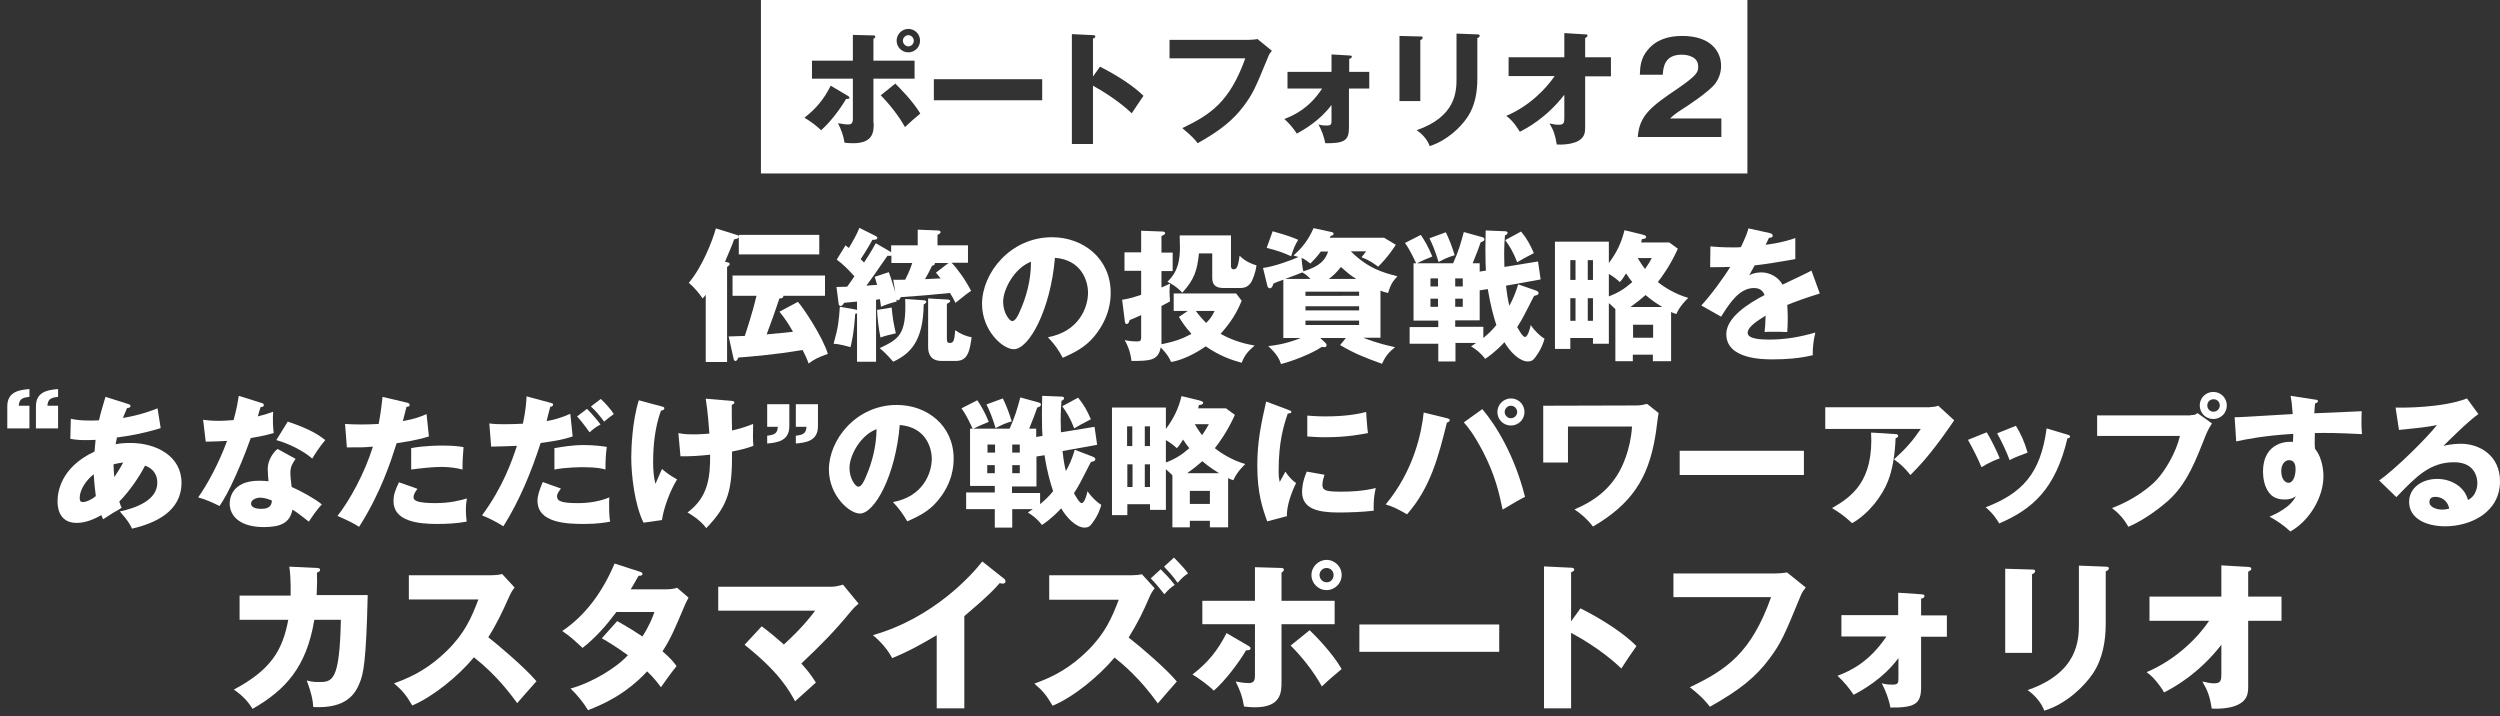
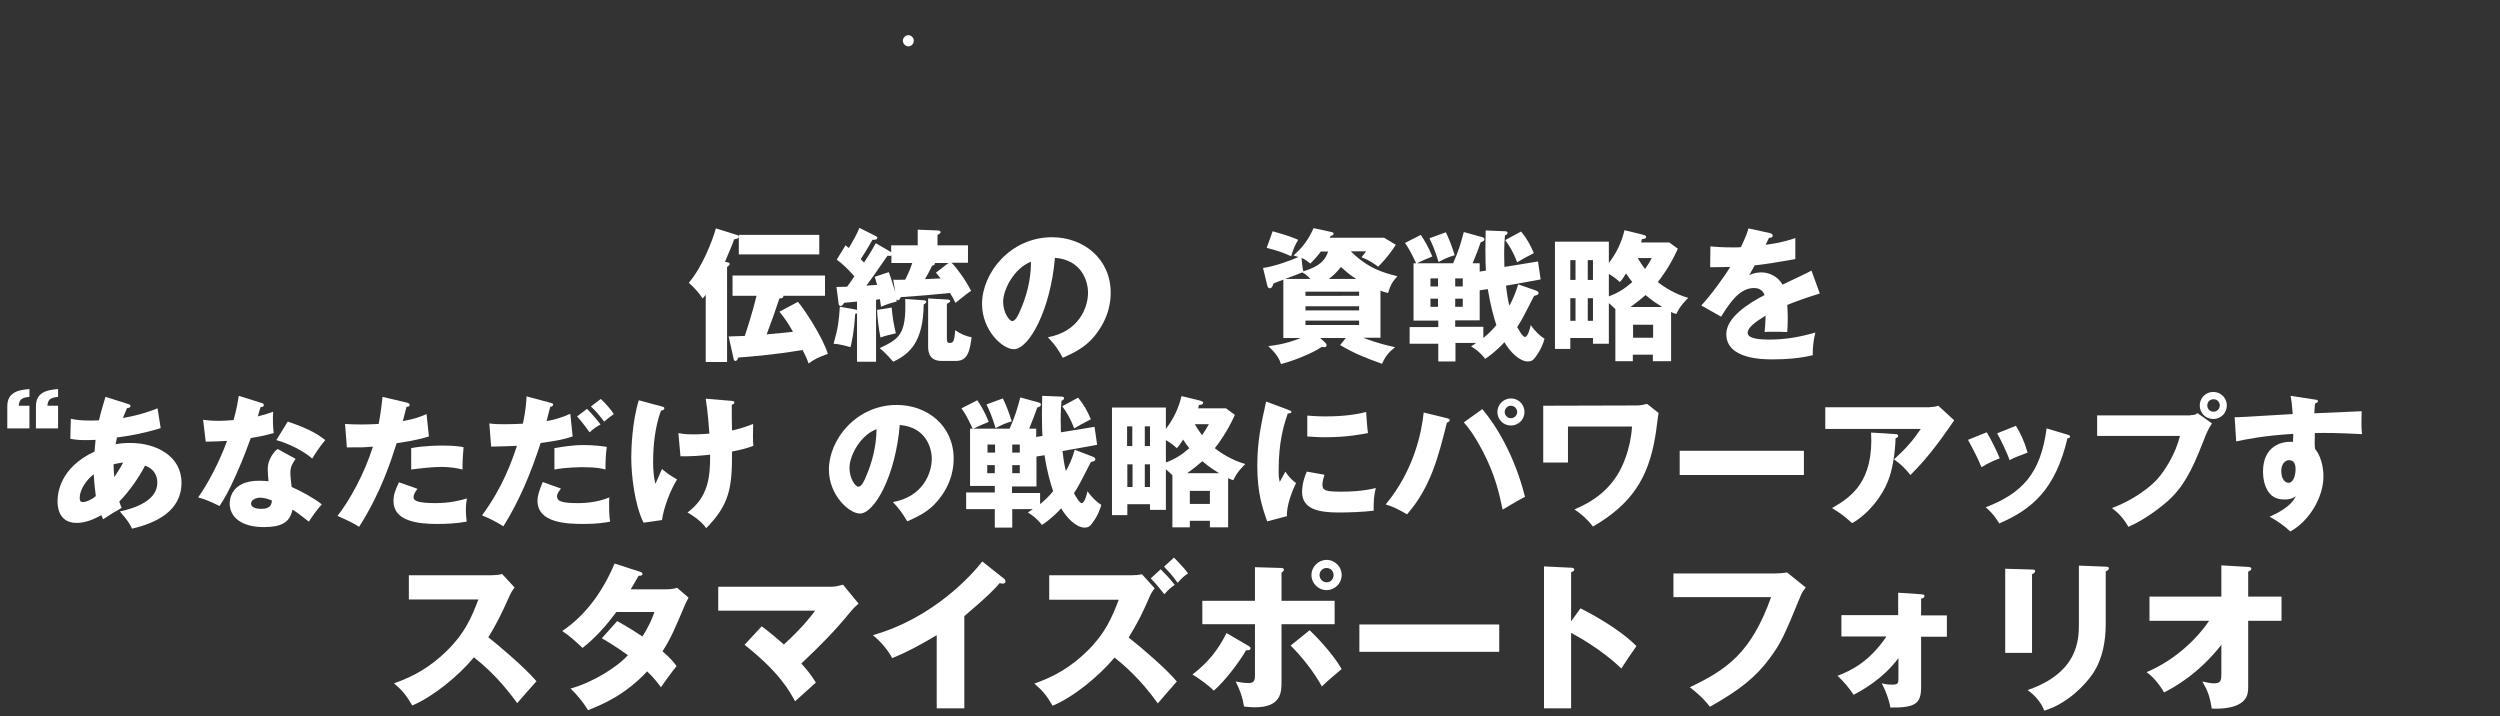
<svg xmlns="http://www.w3.org/2000/svg" version="1.1" id="レイヤー_1" x="0px" y="0px" viewBox="0 0 960 275" style="enable-background:new 0 0 960 275;" xml:space="preserve">
  <rect x="0" y="0" width="960" height="275" fill="#333333" stroke="none" />
  <style type="text/css">
	.st0{fill:#FFFFFF;}
</style>
  <g>
    <g>
      <path class="st0" d="M279.2,100.7c0.5,0.1,1,0.2,1,0.7s-0.6,0.8-1,1.1V139H271v-25.8c-0.6,0.8-0.8,1-1.2,1.4    c-1.2-1.9-3.5-4.5-5.3-6c5.2-6.1,9.1-16.2,10.4-20.9l8,2.5c0.4,0.1,0.8,0.3,0.8,0.8s-0.9,0.8-1.8,0.9c-0.7,2.1-1,2.7-3.5,8.6    L279.2,100.7z M279.8,129.2c2.3-0.1,2.9-0.1,6.2-0.2c0.7-2.1,3.1-9.4,4.5-15.4h-9.2v-7.8h35.5v7.8h-16c0.1,0.9-0.8,1-1.5,1    c-1.1,3.4-3.7,10.7-4.9,13.8c3.6-0.3,8.2-0.8,10.1-1c-1.8-3.2-3-5-5.2-7.7l7.1-3.8c2,2.2,9.5,13.4,11.5,20    c-3.7,1.3-5.3,2.1-7.4,3.7c-0.5-1.5-1.2-3.1-2.3-5.2c-12,2-21,2.6-24.7,2.9c-0.3,0.7-0.5,1.3-1.1,1.3c-0.5,0-0.6-0.3-0.8-1.3    L279.8,129.2z M314.6,90.2v7.5h-30.9v-7.5H314.6z" />
      <path class="st0" d="M336.3,138.9h-7.2v-18.6c-0.2,0.1-0.5,0.2-0.7,0.2c-0.5,7.6-1.3,10.6-1.8,12.8c-0.9-0.2-4-1.2-6.5-1.3    c1.8-6.4,2-8.6,2.4-14.2l5.8,1c0.3,0.1,0.5,0.2,0.8,0.2v-3.2c-0.5,0.1-4.8,0.4-5,0.5c-0.3,0.6-0.7,1.2-1.3,1.2    c-0.7,0-0.8-0.8-0.8-1.2l-0.8-6.1c0.9,0,1.4,0,4.1-0.1c0.8-1.1,1.9-2.6,2.8-4c-2.6-2.8-4.2-4.5-6.8-6.4l3.4-5.5    c0.9,0.8,1,0.9,1.3,1c1.5-2.6,3.1-5.3,4-7.7l6,3c0.8,0.4,0.9,0.7,0.9,0.8c0,0.7-0.8,0.8-1.9,0.8c-1.9,3.5-4.2,7-4.5,7.4    c0.2,0.2,0.9,1,1.3,1.3c2.6-3.9,3.8-6.2,4.5-7.4l5.5,3.2c0.2,0.1,0.3,0.2,0.4,0.3v-2.7h10.2v-6l7.6,0.3c0.5,0,1.2,0.1,1.2,0.7    c0,0.2-0.3,0.4-0.5,0.6c-0.2,0.1-0.4,0.3-0.7,0.4v4h11.7v6.7h-6.3c2.1,2.1,5.3,6.5,7.5,10.8c-1.4,0.9-1.9,1.3-6,4.6    c-0.8-1.6-1.3-2.5-2.1-3.8c-9.2,0.9-10.2,1-18.9,1.6c-0.4,0.8-0.6,1.2-1.1,1.2c-0.2,0-0.4-0.1-0.6-0.3c0,0.2,0.1,0.4,0.1,0.8    c-2.3,0.5-4.9,1.5-6,2c-0.2-1.6-0.3-2.1-0.4-2.9l-1.5,0.2v23.8H336.3z M343,107.4c0.4,0.1,3.9,0,4.6,0c0.3-0.6,1.8-3.5,2.7-6.4h-8    v-2.9c-0.4,0.2-0.8,0.2-1.5,0.1c-5.5,7.9-6.1,8.8-8.1,11.5c0.7-0.1,3.5-0.3,4.1-0.3c-0.4-1.3-0.5-1.9-0.9-3.1l5.4-1.8    c0.9,2.4,1.6,4.9,2.5,7.7C343.5,110.6,343.2,108.8,343,107.4z M342.4,118.1c0.4,4.2,0.7,6,1.6,9.9c-1.6,0.3-4.6,1.1-5.9,1.6    c-0.7-3.3-1.2-7.7-1.3-10.6L342.4,118.1z M354.7,115.3c0.2,0,1,0.1,1,0.6c0,0.3-0.3,0.6-1,1c-0.2,14.5-5.4,19-11.7,22    c-2.8-3.2-3.9-4.1-5.2-5.2c7.4-3.6,10.3-5,9.8-18.9L354.7,115.3z M361.2,106.9c-0.7-0.9-1.1-1.4-1.8-2.2l4.8-3.7H359    c0.1,0.5-0.2,0.8-1.1,1.1c-1,2-1.9,3.8-2.7,5.1L361.2,106.9z M363.6,115c0.4,0,1.3,0.1,1.3,0.6c0,0.4-0.8,0.8-1.3,1.1v13.5    c0,1.2,0.4,1.5,1.1,1.5c1.5,0,1.8-1,2.1-4.9c2.1,1.5,4.4,2.4,6.3,2.7c-0.7,5.3-1.5,9.1-6,9.1h-5.5c-4.2,0-5.2-2.7-5.2-5.4v-18.6    L363.6,115z" />
      <path class="st0" d="M402.4,129.5c11.9-2.2,15.4-11.4,15.4-17.1c0-4.4-2.4-12.6-12.7-13.4c-1.7,20.1-10,35.1-15.8,35.1    c-4.3,0-12.2-7.2-12.2-17.4c0-11.8,10.8-25.6,26.9-25.6c12,0,22.5,8.2,22.5,21.3c0,2.5-0.2,9.5-6.5,17c-3.3,3.9-7.2,5.9-11.9,8    C406.3,134.1,405.1,132.4,402.4,129.5z M385.2,115.9c0,4.2,2.4,7.4,3.5,7.4c1.3,0,2.4-2.5,3-3.9c2.4-5.4,4.2-11.7,4.2-18.9    C389.6,102.9,385.2,111,385.2,115.9z" />
-       <path class="st0" d="M456.1,119.4h-5.4v-6.7h24l2.1,2.8c-1.9,4.6-4,8.1-8.1,12.7c5.6,3.1,10.4,4,13.1,4.5c-2.3,1.9-3.8,3.5-5,6.6    c-3.6-1-8.1-2.4-13.8-6.3c-3.9,2.7-8.9,5.3-13.3,6c-1.3-3.1-3.5-5-4-5.6c-0.9,5.1-4.2,5.2-11.2,5.2c-0.5-3.7-1.4-5.8-2.6-8    c0.8,0.2,2.6,0.5,4.6,0.5c1.2,0,1.7-0.1,1.7-1.5V121c-1.5,0.7-3.4,1.5-4.4,1.9c-0.4,1.1-0.5,1.5-1.2,1.5c-0.5,0-0.6-0.4-0.7-1.3    l-1-8c1.4-0.2,3.2-0.5,7.3-1.9V104h-6.4v-7.1h6.4v-8.3l8,0.3c0.6,0,1.2,0.1,1.2,0.6c0,0.6-0.7,0.8-1.4,1.1V97h4.3v7.1H446v6.3    c1.4-0.6,2.3-1,3.3-1.5c-0.1,0.9-0.2,1.7-0.2,3.1c0,1.3,0.1,2.4,0.2,3.7c-0.8,0.5-1.4,0.8-3.3,1.8v14.7c4.9-1,8.1-2.1,11.5-4    c-2.6-2.9-3.8-4.9-4.8-6.5L456.1,119.4z M472.7,90.2v11.9c0,0.6,0.1,1.3,1,1.3c1,0,1.7-0.4,2.3-5.2c2.5,2.5,5.2,3.3,6.5,3.7    c-0.4,2.9-1.4,5.2-1.7,5.8c-0.8,1.8-2.3,2.9-4.4,2.9h-6.5c-4.4,0-4.4-2.6-4.4-4.4v-8.9h-5.1c-0.7,6.7-1.8,10-6.4,15.1    c-2.3-2.5-4.7-3.7-5.7-4.2c2.3-2.3,4.8-5.3,4.8-13.1c0-0.8-0.1-4.1-0.1-4.7h19.7V90.2z M459.2,119.4c1.5,2,2.6,3.3,4,4.6    c1.9-1.9,2.5-3.2,3.2-4.6H459.2z" />
      <path class="st0" d="M511.3,89.1c0.4,0.1,0.8,0.2,0.8,0.7c0,0.4-0.2,0.5-1.1,0.8c-0.1,0.3-0.3,0.4-0.4,0.7h20.9L536,94    c-3.2,4.9-5.5,7.1-6.8,8.4c-3.6-2.7-5.4-3.2-6.4-3.6c0.8-0.9,1-1.3,1.8-2.3h-5.9c6.7,6.6,12.2,8.1,17.9,9.6    c-1.8,1.9-2.6,3.2-3.6,6.4c-1.4-0.3-1.9-0.5-2.9-0.9v18.1h-6.6c5.3,2.1,10.2,3.2,12.2,3.6c-2.4,2-3.6,3.3-5,6.4    c-6.6-2.4-10.3-3.8-16.1-7.2l2.2-2.7H507l2.1,2c0.2,0.2,0.3,0.4,0.3,0.7c0,0.8-0.6,0.8-0.8,0.8c-0.2,0-0.7-0.1-1-0.1    c-4,2.7-11.4,5.5-15.7,6.6c-0.5-1.6-1.4-3.7-4.9-6.9c6.2-0.6,11.1-2.5,12.4-3.1h-6.6v-22.4c-2.6,0.9-3.1,1.2-3.8,1.5    c-0.2,0.6-0.5,1.8-1.4,1.8c-0.3,0-0.8-0.3-0.9-0.8l-1.7-7c4.1-0.5,11-3,13.6-4.2c-0.7-0.2-1-0.3-1.9-0.6c2.8-2.5,5.5-5.4,7.7-10.5    L511.3,89.1z M488.7,88.8c6.4,1.8,8.5,2.7,9.8,3.3c-1.2,2-1.8,3.3-2.7,6.3c-2.6-1.2-5.5-2.3-9.4-3.2L488.7,88.8z M503.2,107.1    c-1.5-1.6-2.3-2-3.1-2.5c-1.3,0.5-3.2,1.3-6.6,2.5H503.2z M507.2,96.6c-1.5,2-2.6,3.2-4,4.6c-0.7-0.5-2-1.6-3.4-2.2    c0.1,1.4,0.3,3.9,0.7,5.2c6.5-2,8.4-4.4,9.5-7.6H507.2z M521.9,113.6V112h-20.6v1.6H521.9z M521.9,119.2v-1.6h-20.6v1.6H521.9z     M501.3,123.1v1.7h20.6v-1.7H501.3z M520.8,107.1c-2.1-1.3-2.5-1.6-5.9-4.6c-1.5,2-3,3.4-4.6,4.6H520.8z" />
      <path class="st0" d="M589.9,111.6c0.4,0.2,0.9,0.4,0.9,0.9c0,0.8-0.8,0.9-1.7,1.1c-0.8,1.5-4.1,8.1-4.9,9.4    c-0.7,1.3-1.3,2-1.6,2.6c0.7,1.2,2.1,3.8,3,3.8c1.2,0,2.2-4.3,2.2-4.6c1.5,2.3,3.6,4.2,5.3,5.3c-0.4,1.3-1.1,3.8-3.4,6.9    c-0.9,1.3-1.6,1.8-3,1.8c-3.3,0-7-3.9-9-7.4c-0.4,0.5-3.7,4-7.4,6.4c-1.8-2.4-3.5-3.6-5.4-4.8c1.2-0.8,1.4-0.9,1.9-1.3h-7.9v7.1    h-6.6V132h-11v-6.4h11v-2.5h-9.5v-22h1c-2.2-4.8-3.5-6.7-4.3-7.8l6.1-3.1c1.5,2.3,2.8,4.4,4.4,8.3c-3.1,1.3-3.5,1.4-5.9,2.6H558    c2.1-4.7,2.9-7.5,4.1-12l7.2,2c0.2,0.1,0.7,0.2,0.7,0.7c0,0.8-0.8,1-1.4,1.2c-0.4,1.3-1.9,5.2-3.1,8.1h2.7v3.2l2.4-0.4    c-0.1-1-0.2-3.6-0.2-8c0-3.2,0.1-5.7,0.1-7.4l7.4,0.3c0.4,0,1,0.1,1,0.6c0,0.6-0.7,0.9-1,1c-0.1,1.6-0.3,3.7-0.3,7.2    c0,2.5,0.1,3.8,0.1,4.9l12.9-2.1l1,6.9l-13.3,2.4c0.5,4.4,1,6.6,1.3,7.7c1.3-2.4,2.2-4.4,3.4-8.2L589.9,111.6z M555.2,89.2    c1.2,2.5,2.2,4.9,3.4,8.8c-3,0.9-3.4,1.2-6.2,2.6c-1.3-4.4-2.5-7.1-3.5-9.1L555.2,89.2z M549.3,110h2.9v-3.1h-2.9V110z     M552.2,114.7h-2.9v3.1h2.9V114.7z M558.8,110h2.9v-3.1h-2.9V110z M569.6,129.8c1.8-1.5,3.6-3.2,5-5c-1-3-2.2-7.3-3.3-13.8    l-3.1,0.5V123h-9.4v2.5h10.8V129.8z M561.7,114.7h-2.9v3.1h2.9V114.7z M584.1,88.9c2.4,3,3.3,4.7,4.9,8.3    c-3.1,1.6-4.8,2.5-6.4,3.5c-1.5-3.9-2.9-6.2-4.6-8.5L584.1,88.9z" />
      <path class="st0" d="M641,93.1l3.3,2.4c-3,6.7-6.5,11.3-7.7,12.8c2.2,1.8,6.5,4.6,11.7,6.1c-0.9,0.9-3.1,2.9-4.6,6.2    c-1-0.3-1.4-0.5-2-0.8v18.9h-7v-2.5H627v2.5h-6.7v-20c-1.2-1.2-1.8-1.7-2.5-2.3V132h-6.1v-2.2H603v4.2h-5.9V92.8h20.7v8.2    c2.8-3.7,4.8-7.6,6-12.6l7,1.7c0.6,0.2,1.3,0.3,1.3,0.9s-0.8,0.8-1.6,0.8c-0.2,0.7-0.2,0.9-0.3,1.3C630.2,93.1,641,93.1,641,93.1z     M605,107.5v-7.6h-2v7.6H605z M603,114.5v8.7h2v-8.7H603z M611.7,107.5v-7.6h-2v7.6H611.7z M609.7,114.5v8.7h2v-8.7H609.7z     M617.8,113.8c3.5-1.3,6.2-3,9-5.5c-0.5-0.6-1.3-1.6-2.4-3.3c-1.3,2.1-1.6,2.5-2.4,3.3c-1-0.9-2.1-1.9-4.2-3.1L617.8,113.8    L617.8,113.8z M638.3,117.9c-1.4-0.9-3.6-2.2-6.4-4.6c-1.7,1.5-3.7,3.1-5.8,4.6H638.3z M627.1,129.7h7.7v-5h-7.7V129.7z     M628.9,99.1c0.6,1,1.4,2.4,2.8,4.2c1.2-1.7,1.8-2.8,2.6-4.2H628.9z" />
      <path class="st0" d="M679.6,89.5c0.3,0.1,1.1,0.2,1.1,1s-1,0.8-1.4,0.8L678,94c1.6-0.2,6.8-0.9,11.4-2.6v8.1    c-8.2,1.4-9.2,1.6-15.6,2.4c-0.7,1.2-0.8,1.4-2.1,3.8c2-1.1,4.3-1.1,4.8-1.1c2.8,0,6.3,1.6,8,4.7c8.1-3.9,9.1-4.3,11.1-5.4    l3.2,8.8c-6.1,1.9-9.3,3.1-12.5,4.4c0.1,1.6,0.2,3.3,0.2,4.9c0,2.5-0.1,4-0.2,5.5c-1.8-0.1-3.7-0.1-5.5-0.1s-2.1,0-3.2,0.1    c0.2-1.8,0.3-2.9,0.4-6.3c-3.4,2.1-6.9,4.4-6.9,6.6c0,2.5,5.6,2.6,8.4,2.6c6,0,11.7-1,17.6-2.7c-0.7,2.7-1.1,6.1-1,8.7    c-5,1.2-10.2,1.6-15.3,1.6c-3.7,0-17.9,0-17.9-9.7c0-6.5,8.7-11.9,14.7-15c-0.9-2.4-2.8-2.7-4.1-2.7c-5.7,0-9.5,6.1-12.6,11    l-7.6-4.3c3.6-3.8,9.1-11.4,11.1-14.8c-3,0.1-5.4,0.1-7.7,0.1l0.1-8c1.7,0.2,4.9,0.4,8.6,0.4c1.6,0,2.3,0,3.1-0.1    c2-4.2,2.5-5.7,2.9-7.2L679.6,89.5z" />
      <path class="st0" d="M27.2,160.8c1.3,0.3,3.2,0.7,7.6,0.7c0.3,0,1.7,0,3.2-0.1c0.8-3.5,1.8-6.5,2.5-9l8.6,2.7c0.4,0.1,1,0.3,1,0.8    c0,0.7-0.7,0.7-1.3,0.8c-0.7,1.5-1,2.4-1.6,3.8c7.1-1.2,11.2-2.9,13.3-3.7l1.2,7.6c-7.2,2.2-11.8,2.9-16.8,3.6    c-0.1,0.4-0.4,2.3-0.5,2.6c1.8-0.4,3.7-0.5,5.7-0.5c9.7,0,19.6,4.9,19.6,15.3c0,10.9-9.9,15.5-19,17.6c-0.8-1.7-1.7-3.3-4.7-6.6    c6.2-1.3,14.4-4.3,14.4-11c0-1.2-0.1-4.9-4.7-6.6c-2,3.9-5.8,9.7-9.9,13.8c0.4,1.1,0.5,1.6,0.9,2.4c-0.8,0.5-1,0.7-3.4,2    c-0.2,0.1-3.1,2-3.7,2.4c-0.4-0.9-0.4-1-0.7-1.6c-4.4,2.6-7.7,3-9.5,3c-7.3,0-7.3-7-7.3-8.3c0-3.1,0.9-12.9,14.2-19.1    c0.2-2.5,0.3-3.5,0.4-4.5c-1.8,0.1-2.8,0.1-3.6,0.1c-2.2,0-4.1-0.1-6.1-0.5L27.2,160.8z M36,182.1c-3.2,2.5-5.4,6.2-5.4,9.1    c0,1.3,0.5,1.6,1.2,1.6c1.4,0,3.6-1.1,5-2.3C36.8,190.1,36.2,186.4,36,182.1z M43.9,183.2c0.9-1.4,2.3-3.4,3.4-5.6    c-0.6,0.1-1.7,0.2-3.7,0.7C43.6,179.5,43.7,181.5,43.9,183.2z" />
      <path class="st0" d="M78,161.2c1.6,0.2,3.2,0.4,6.1,0.4c1.6,0,3.2-0.1,5.6-0.3c1.3-4.7,1.6-7,2-9.3l8.6,2.7c0.8,0.2,1,0.4,1,0.9    c0,0.7-0.9,0.7-1.2,0.7c-0.2,0.4-0.9,2.9-1.1,3.6c2.7-0.7,4.3-1.2,5.9-1.8c-0.2,2.3-0.1,6,0.2,8.2c-3.9,1.1-7,1.6-8.8,1.9    c-0.8,2.2-2.6,7.3-5.6,14c-2.9,6.6-4.9,9.9-6.4,12.1c-2.6-1.3-5.5-2.6-8.2-3.3c3.8-5.4,8.1-13.5,11.1-21.7    c-1.3,0.1-6.5,0.3-8.2,0.3L78,161.2z M113.5,176.2c-1.3,1.9-2,3.1-2,5.4c0,1.8,0.4,4.4,0.5,5.4c3.3,1.4,8.8,4.4,11.6,6.7    c-1.9,1.9-4.3,5.5-5,6.6c-4.2-3.3-4.7-3.6-6.3-4.6c-1,5.2-4.7,6.7-11,6.7c-8.7,0-13.1-3.9-13.1-9.1c0-1,0.2-8.7,11.3-8.7    c1.5,0,2.6,0.1,3.6,0.2c-0.1-0.4-0.3-4.3-0.3-4.8c0-3.6,2.6-6.8,3.8-7.6L113.5,176.2z M99.9,191.1c-1.5,0-3.5,0.8-3.5,2.3    c0,1.3,1.6,2,3.9,2c3.7,0,4-1.8,4.1-3.2C103,191.6,101.3,191.1,99.9,191.1z M110.5,161.9c8.7,2.9,12,5.2,14.4,7.1    c-1.9,2.2-4.1,5.5-5,7.1c-3.2-2.8-8.7-5.7-13.8-7.1L110.5,161.9z" />
      <path class="st0" d="M156.2,154.6c0.5,0.1,1.1,0.3,1.1,0.9c0,0.7-0.8,0.7-1.2,0.7c-0.2,0.9-1.2,4.8-1.4,5.5c5-0.9,7-1.8,9.1-2.7    l0.9,8.6c-1.7,0.5-4.8,1.5-12.4,2.6c-2.2,6.9-6,18.9-14.4,32.1c-2.3-1.5-4.3-2.4-8.3-4.2c4.6-5.8,10.4-16.3,13.6-26.6    c-3.3,0.3-4,0.3-10,0.3l-0.7-9c1.6,0.1,3.6,0.2,6.4,0.2c2.5,0,4.1-0.1,6.5-0.2c0.8-4.1,1.2-7.7,1.5-10.4L156.2,154.6z     M160.3,187.7c-1.4,1.8-1.5,2.8-1.5,3.2c0,0.8,0.4,1.1,1,1.4c1.2,0.7,4.3,0.9,7.4,0.9c5.7,0,9.8-1.1,12.1-1.8    c-0.2,1-0.4,2.3-0.4,4.3s0.2,3.5,0.3,4.6c-3.8,0.7-7.6,0.9-11.4,0.9c-7.2,0-16.7-1-16.7-8.8c0-2.1,0.5-3.9,2.1-7.2L160.3,187.7z     M157.8,172.1c5-1,11.1-1,12.1-1c4.8,0,7,0.4,8.1,0.6c-0.3,4.1-0.4,4.9-0.4,8.6c-2.7-0.7-5.4-1-8.2-1c-3.2,0-7.7,0.5-11.5,1v-8.2    H157.8z" />
      <path class="st0" d="M211.5,154.7c0.4,0.1,0.9,0.2,0.9,0.7c0,0.6-0.8,0.8-1.1,0.8c-0.3,0.9-1.2,4.8-1.4,5.5    c2.9-0.5,5.4-1.2,9.1-2.8l0.9,8.7c-4.3,1.4-7.2,1.8-12.3,2.5c-3.6,11.2-8.1,22.1-14.3,32c-3.2-2-5.3-3-8.2-4.2    c8.2-11.1,11.6-21.3,13.4-26.7c-1.5,0.1-8.5,0.3-9.9,0.3l-0.7-8.9c2.1,0.3,4.1,0.3,6.2,0.3c2.1,0,4.6-0.1,6.7-0.2    c1.2-5.7,1.3-8.7,1.4-10.5L211.5,154.7z M215.4,187.6c-0.8,1.1-1.5,2-1.5,3c0,1.8,1.6,2.6,8,2.6c1.3,0,6.9,0,12.1-2.2    c-0.1,1-0.1,1.7-0.1,3.2c0,3.5,0.2,5,0.4,6.1c-1.4,0.3-4.9,0.9-9.9,0.9c-6.6,0-18-0.3-18-8.9c0-2,0.6-3.7,2-7.2L215.4,187.6z     M212.9,172.1c2.9-0.5,6.7-1.2,11.3-1.2c4.1,0,7.5,0.5,8.8,0.7c-0.4,3.1-0.5,5.3-0.5,8.7c-1-0.3-3.2-0.9-8.5-0.9    c-0.8,0-6.5,0-11.1,0.9V172.1z M225.4,157c1.9,1.9,3.7,4,5.2,6c-1.8,1-2.5,1.5-4.2,3c-3.1-4.3-4.2-5.4-4.8-6.1L225.4,157z     M230.7,153.2c1.6,1.4,4.1,4.3,5,5.8c-1.8,1.3-1.9,1.4-3.7,2.9c-2-2.6-3.1-4-5.1-5.8L230.7,153.2z" />
      <path class="st0" d="M254.2,156.1c0.7,0.2,0.9,0.3,0.9,0.7c0,0.7-0.9,0.8-1.3,0.9c-2.3,6.4-3,13.2-3,19.9c0,2.7,0.2,5.7,0.9,8.2    c0.4-0.9,2.1-4.9,2.5-5.7c2.3,1.9,3.2,2.5,5.8,4c-2.7,4.3-5.2,11.1-5.8,15.6l-7.1,1c-3.5-7.2-4.7-18.5-4.7-25.1    c0-3.5,0.4-14,2.9-21.9L254.2,156.1z M280.5,153.9c1,0.1,1.5,0.1,1.5,0.7c0,0.5-0.6,0.7-1,0.8c0,3.1,0,6.9,0.1,9.9    c0.5-0.1,4.2-0.9,8.1-2.5c-0.1,5.1-0.1,5.6,0.1,8.4c-2.7,1-4.3,1.4-8.2,2.2c0.1,14.4-1.2,20.5-9.9,29.4c-2.3-3.2-6.3-5.5-7.2-6    c8.1-6,8.7-13.8,8.7-22.2c-3.6,0.4-7.8,0.7-11.4,0.6l-0.8-8.9c1.5,0.3,2.7,0.5,5.8,0.5c0.5,0,2.7,0,6.1-0.3    c-0.1-1.7-0.6-8.4-1.4-13.4L280.5,153.9z" />
-       <path class="st0" d="M294.6,163.9v-8.7h8.5v8.5c0,5.8-5,6.3-8.5,6.6v-3c3-0.3,3.9-1,4.1-3.4L294.6,163.9L294.6,163.9z     M305.6,163.9v-8.7h8.5v8.5c0,5.8-5,6.3-8.5,6.6v-3c3-0.3,3.9-1,4.1-3.4L305.6,163.9L305.6,163.9z" />
      <path class="st0" d="M342.9,192.8c11.5-2.1,14.9-11.1,14.9-16.6c0-4.3-2.3-12.2-12.3-13c-1.6,19.5-9.7,34-15.3,34    c-4.1,0-11.9-7-11.9-16.9c0-11.4,10.4-24.8,26.1-24.8c11.6,0,21.8,7.9,21.8,20.6c0,2.4-0.2,9.3-6.3,16.4c-3.2,3.8-7,5.7-11.5,7.7    C346.6,197.2,345.5,195.6,342.9,192.8z M326.2,179.7c0,4.1,2.3,7.2,3.4,7.2c1.3,0,2.3-2.4,2.9-3.8c2.3-5.3,4-11.4,4.1-18.3    C330.4,167.1,326.2,174.9,326.2,179.7z" />
      <path class="st0" d="M419.7,175.4c0.4,0.2,0.9,0.4,0.9,0.9c0,0.8-0.8,0.9-1.7,1.1c-0.8,1.5-4.1,8.1-4.9,9.4    c-0.7,1.3-1.3,2-1.6,2.6c0.7,1.2,2.1,3.8,3,3.8c1.2,0,2.2-4.3,2.2-4.6c1.5,2.3,3.6,4.2,5.3,5.3c-0.4,1.3-1.1,3.8-3.4,6.9    c-0.9,1.3-1.6,1.8-3,1.8c-3.3,0-7-3.9-9-7.4c-0.4,0.5-3.7,4-7.4,6.4c-1.8-2.4-3.5-3.6-5.4-4.8c1.2-0.8,1.4-0.9,1.9-1.3h-7.9v7.1    H382v-7.1h-11v-6.4h11v-2.5h-9.5v-22h1c-2.2-4.8-3.5-6.7-4.3-7.8l6.1-3.1c1.5,2.3,2.8,4.4,4.4,8.3c-3.1,1.3-3.5,1.4-5.9,2.6h13.9    c2.1-4.7,2.9-7.5,4.1-12l7.2,2c0.2,0.1,0.7,0.2,0.7,0.7c0,0.8-0.8,1-1.4,1.2c-0.4,1.3-1.9,5.2-3.1,8.1h2.7v3.2l2.4-0.4    c-0.1-1-0.2-3.6-0.2-8c0-3.2,0.1-5.7,0.1-7.4l7.4,0.3c0.4,0,1,0.1,1,0.6c0,0.6-0.7,0.9-1,1c-0.1,1.6-0.3,3.7-0.3,7.2    c0,2.5,0.1,3.8,0.1,4.9l12.9-2.1l1,6.9l-13.3,2.4c0.5,4.4,1,6.6,1.3,7.7c1.3-2.4,2.3-4.4,3.4-8.2L419.7,175.4z M385.1,153    c1.2,2.5,2.2,4.9,3.4,8.8c-3,0.9-3.4,1.2-6.2,2.6c-1.3-4.4-2.5-7.1-3.5-9.1L385.1,153z M379.2,173.8h2.9v-3.1h-2.9V173.8z     M382,178.6h-2.9v3.1h2.9V178.6z M388.7,173.8h2.9v-3.1h-2.9V173.8z M399.4,193.6c1.8-1.5,3.6-3.2,5-5c-1-3-2.3-7.3-3.3-13.8    l-3.1,0.5v11.5h-9.4v2.5h10.8V193.6z M391.6,178.6h-2.9v3.1h2.9V178.6z M414,152.7c2.4,3,3.3,4.7,4.9,8.3    c-3.1,1.6-4.8,2.5-6.4,3.5c-1.5-3.9-2.9-6.2-4.6-8.5L414,152.7z" />
      <path class="st0" d="M470.9,156.9l3.3,2.4c-3,6.7-6.5,11.3-7.7,12.8c2.2,1.8,6.5,4.6,11.7,6.1c-0.9,0.9-3.1,2.9-4.6,6.2    c-1-0.3-1.4-0.5-2-0.8v18.9h-7V200h-7.7v2.5h-6.7v-20c-1.2-1.2-1.8-1.7-2.5-2.3v15.6h-6.1v-2.2h-8.7v4.2H427v-41.3h20.7v8.2    c2.8-3.7,4.8-7.6,6-12.6l7,1.7c0.6,0.2,1.3,0.3,1.3,0.9c0,0.6-0.8,0.8-1.6,0.8c-0.2,0.7-0.2,0.9-0.3,1.3h10.8V156.9z M434.8,171.3    v-7.6h-2v7.6H434.8z M432.9,178.3v8.7h2v-8.7H432.9z M441.6,171.3v-7.6h-2v7.6H441.6z M439.6,178.3v8.7h2v-8.7H439.6z     M447.7,177.6c3.5-1.3,6.2-3,9-5.5c-0.5-0.6-1.3-1.6-2.4-3.3c-1.3,2.1-1.6,2.5-2.4,3.3c-1-0.9-2.1-1.9-4.2-3.1V177.6z     M468.1,181.7c-1.4-0.9-3.6-2.2-6.4-4.6c-1.7,1.5-3.7,3.1-5.8,4.6H468.1z M456.9,193.5h7.7v-5h-7.7V193.5z M458.8,162.9    c0.6,1,1.4,2.4,2.8,4.2c1.2-1.7,1.8-2.8,2.6-4.2H458.8z" />
      <path class="st0" d="M494.5,157.3c1,0.4,1.4,0.5,1.4,0.9c0,0.5-1.1,0.6-1.4,0.6c-1.6,4.7-3.5,10.8-3.5,22c0,2.2,0.1,2.8,0.4,4.3    c0.3-0.6,1.6-2.9,2.2-4c1.5,2.4,3.2,3.8,4.1,4.4c-1.3,2.5-3.8,8.7-3.5,12.7l-7.6,2c-1.8-5-3.8-10.9-3.8-21.3    c0-9.6,1.5-16.2,3.4-24.7L494.5,157.3z M508.6,182.3c-0.3,0.9-0.8,2.7-0.8,3.8c0,2.3,1.3,2.7,7.4,2.7c3.6,0,8.2-0.2,13.1-1.4    c-1,3.9-0.8,7.9-0.8,8.7c-3.7,0.5-9.7,0.7-13.5,0.7c-7.9,0-14-1.4-14-7.9c0-0.7,0-3.7,1.8-7.8L508.6,182.3z M502.1,159.6    c1.6,0.1,3.7,0.3,6.9,0.3c8.8,0,13.6-1.2,15.6-1.7c0.1,0.9,0.3,5.5,0.7,8.1c-2.2,0.4-7.8,1.6-16.4,1.6c-3.1,0-5.2-0.2-6.9-0.3v-8    H502.1z" />
      <path class="st0" d="M555.7,160.6c0.6,0.2,1,0.3,1,0.7c0,0.5-0.5,0.8-1.1,1c-3.3,13.3-6.3,24.9-15.3,35.2c-3.5-2-5.2-2.9-8.2-3.8    c10.9-13.1,13.8-27.7,14.6-35.3L555.7,160.6z M569.2,157.1c5.2,6.1,12.4,17.7,16.4,33.7c-2,1-3.3,1.7-8.6,4.9    c-1.3-6.3-2.9-13.4-7.6-22.4c-3.7-7-6-9.7-7.3-11.1L569.2,157.1z M585.4,158.2c0,2.9-2.3,5.2-5.2,5.2s-5.2-2.3-5.2-5.2    s2.4-5.2,5.2-5.2C583.1,153,585.4,155.3,585.4,158.2z M577.8,158.2c0,1.3,1.1,2.4,2.4,2.4s2.4-1.1,2.4-2.4c0-1.3-1.1-2.4-2.4-2.4    S577.8,156.9,577.8,158.2z" />
      <path class="st0" d="M628.6,155.7c1.4,0,3-0.4,3.9-0.6l4.4,3.5c-0.3,1.4-1,7.8-1.3,9.1c-2.7,16.2-9.3,26-23.9,34.5    c-2.4-3.1-4.5-4.8-7.1-6.6c3.7-1.6,11.4-5,16.5-13.3c1.8-2.8,5-9.5,5.6-18.5h-24.6v13.8h-9.5v-21.8L628.6,155.7L628.6,155.7z" />
      <path class="st0" d="M692.7,173.1v9.3H645v-9.3H692.7z" />
      <path class="st0" d="M741.2,156.3c0.4,0,1.8,0,3.1-0.5l6.1,5.6c-0.5,0.8-0.7,1-2,2.9c-7.2,10.4-11.9,15.2-14.8,18.1    c-2-2.5-3.6-4.1-6.3-6c4.6-4.2,7-6.9,10.3-11.7h-36.7v-8.3h40.3V156.3z M727.9,166.7c0.4,0,1,0.1,1,0.7c0,0.5-0.7,0.8-1,0.9    c-0.2,6-1.2,12.2-2.9,16.4c-2.2,5.7-7.4,12.6-13.8,16.2c-2.7-2.5-4.4-3.8-7.7-5.8c7.7-4.4,16-10.4,15-29L727.9,166.7z" />
      <path class="st0" d="M762.9,166c1.7,2.7,4,7.5,5,10c-1.4,0.5-4.5,1.8-7,3.4c-1.5-3.6-3.3-7.1-5.2-10.5L762.9,166z M793.9,166.9    c0.6,0.2,1,0.3,1,0.8s-0.8,0.6-1,0.6c-4.6,19.5-13.4,27.2-26.2,32.7c-0.7-1.2-2.3-3.8-5.2-6.2c14-5.4,21.1-12.9,23.4-30.3    L793.9,166.9z M774.1,163.5c1.9,3.1,3.2,5.9,4.5,10.3c-4,1.5-5.3,2-6.9,2.9c-1-2.8-3.3-7.7-4.8-10.3L774.1,163.5z" />
      <path class="st0" d="M841.2,159.4c1.7,0,2.1-0.3,2.6-0.8l5.6,4c-1.5,2.3-2,3.4-3.5,7.3c-4.3,11-7.6,17.3-13.7,22.7    c-1.2,1-7.5,6.5-14.9,9.7c-1.8-3.2-3.8-5.3-6.3-7.2c8.3-3.1,14.7-8.1,17.3-11c3-3.3,7.2-10,8.8-16.7h-31.8v-7.9h35.9V159.4z     M855.1,155.7c0,2.9-2.3,5.2-5.2,5.2s-5.2-2.3-5.2-5.2s2.3-5.2,5.2-5.2S855.1,152.8,855.1,155.7z M847.6,155.7    c0,1.3,1,2.4,2.4,2.4c1.3,0,2.4-1.1,2.4-2.4c0-1.4-1.1-2.4-2.4-2.4S847.6,154.3,847.6,155.7z" />
      <path class="st0" d="M888.7,153.4c0.9,0.1,1.4,0.2,1.4,0.6c0,0.6-0.7,0.8-1.1,0.9c-0.1,1-0.2,1.6-0.3,3.8    c15.5-0.7,17.2-0.7,18.2-0.8c-0.1,1.2-0.2,6.6,0.1,8.8c-9.9-0.5-14.1-0.5-18.1-0.4c-0.1,4-0.1,4.9,0.1,6.1    c3.2,3.9,3.2,9.8,3.2,10.5c0,7.8-5.1,16.9-12.7,21.2c-2.4-2.3-5.4-4.3-8-5.7c1.6-0.7,8.1-3.4,10.1-7.9c-0.5,0.4-1.6,1.3-4.3,1.3    c-0.9,0-4,0-5.9-2.5c-2-2.5-2.4-6.1-2.4-8.1c0-12.1,10.3-11.7,11.5-11.5c0.1-1.8,0.1-2.3,0.1-3.1c-11.5,0.7-18.7,2.2-21.9,2.9    l-0.6-9.3c1.3,0.1,3.3-0.1,22.3-1.2c-0.4-4.6-0.4-4.8-0.8-7L888.7,153.4z M876,180.8c0,3.6,1.8,4.6,2.8,4.6c1.7,0,2.7-2.5,2.7-5.3    c0-1.3-0.3-3.4-2.5-3.4C877.2,176.7,876,178.6,876,180.8z" />
-       <path class="st0" d="M951.7,159c-3.7,2.5-12.2,11-13.4,12.2c0.9-0.2,3.6-0.8,6.6-0.8c7.5,0,15.1,4.7,15.1,14.4    c0,12.1-11.5,17.3-21,17.3c-7.1,0-13.9-2.8-13.9-9.4c0-5.4,5-8.8,10.8-8.8c5.2,0,10.5,2.9,11.8,8.1c3.6-1.8,3.6-6,3.6-6.5    c0-1.3-0.4-8-8.9-8c-9.3,0-14.5,5.4-22.2,13.4l-6.6-6.4c6.3-4.4,18.5-16.5,22.2-21.3c-1.8,0.4-3.6,0.8-14.6,1.9l-1.3-8.6    c2.1,0.1,18,0.2,27.4-3.5L951.7,159z M935.2,190.8c-1.9,0-2.3,1-2.3,2c0,2.1,3.1,2.9,4.9,2.9c1.3,0,2.2-0.3,2.7-0.4    C939.7,191.5,936.7,190.8,935.2,190.8z" />
-       <path class="st0" d="M121.7,218.1c0.8,0.1,1.2,0.1,1.2,0.7c0,0.7-0.7,0.9-1.2,1.1c0.1,1.9,0.1,4.4-0.1,8.6h19.6    c-0.6,26.2-1.7,30.5-3.2,34c-1.6,3.8-4.9,9.7-17.7,9c-0.2-3-0.7-5.2-2.5-10.2c1.2,0.3,2.3,0.6,4.4,0.6c5.4,0,8.2,0,8.7-23.9h-10.2    c-3,18.3-11.2,27-23.7,34.2c-1.6-2.5-3.5-4.9-7.2-7.4c14.3-7.6,18.7-15.1,20.9-26.8H92v-9.3h19.6c0.1-5.7-0.2-9.1-0.5-11.1    L121.7,218.1z" />
      <path class="st0" d="M157,230.2v-9.3h31.5c1,0,3.2-0.1,4.3-0.5l4.8,5.2c-0.5,0.6-1.4,1.9-2.3,4c-2.3,5.2-4.8,10.4-7.8,15.1    c2.6,2,13.9,11.4,18.5,16.9c-2,2.3-5.4,6-7.4,8.4c-2.3-3.1-7.5-10.4-16.6-17.6c-5.9,7.1-15.6,15.1-23.7,18.5    c-2.3-3.9-3.6-5.6-7-8.5c8-2.8,14.1-6.5,20.1-12.3c7-6.8,9.6-12.8,12.3-19.9H157z" />
      <path class="st0" d="M237,238.5c4.3,2.4,7,4.1,9.7,5.9c2.8-4.4,4-7.6,4.6-9.4h-14.6c-3.8,5.1-8,9.9-13,13.8    c-4-3.7-4.4-4.1-7.8-6.5c8.8-5.9,15.4-14.8,20.1-25.9l9.6,3.1c0.7,0.2,1.1,0.4,1.1,0.9c0,0.6-0.6,0.7-1.5,0.7    c-1.1,2-1.9,3.4-3,5.2h13.5c2.3,0,3.3-0.3,4.3-0.6l4.4,3.8c-0.9,1.7-0.9,1.7-1.3,2.6c-4,9.4-5.4,12.9-8.7,18    c3.5,3,4.6,4.6,5.4,5.7c-1.7,2-4.9,6.5-6,8.1c-1.4-1.9-2.8-3.7-5.3-6.1c-8.3,9-17.5,12.9-22.7,14.9c-1.8-3-4.2-5.9-6.7-8.3    c8.1-2.2,17.7-8,22-12.8c-4.1-3-7.7-5.2-10-6.5L237,238.5z" />
      <path class="st0" d="M292.5,240.5c3.6,2.7,5.7,4.5,8.5,7c7.2-6.6,10.7-11.2,12-13h-37.2v-9.2h43.6c1.4,0,3-0.4,4.3-0.8l6,7.3    c-1.8,1.5-2.4,2.3-3,3c-6.4,7.8-11.4,12.8-19,20c1.4,1.5,3.8,4.3,5.6,7.3c-2.2,2-5.8,5.2-8,7.2c-2.2-4.1-6.1-11.2-19.4-21.7    L292.5,240.5z" />
      <path class="st0" d="M370.3,272h-10.6v-28.1c-5.5,3.3-11.1,6.4-17.1,8.8c-1.8-3.4-4.6-6.5-7.4-8.8c23.5-6.7,38.3-23.5,42-28.3    l8.2,6.5c0.4,0.2,0.7,0.6,0.7,1.2c0,0.6-0.5,0.8-1,0.8c-0.3,0-0.6,0-1.2-0.2c-4.4,5.2-13.3,12.3-13.6,12.7V272z" />
      <path class="st0" d="M402.9,230.2v-9.3h31.5c1,0,3.1-0.1,4.1-0.4l4.9,5.4c-0.7,0.9-1.4,1.8-2.2,3.8c-2.3,5.3-4.1,9.1-7.8,15.1    c5.6,4.4,14.7,12.3,18.5,16.9c-2,2.3-5.3,6-7.3,8.4c-7-9.8-13.5-15.1-16.6-17.6c-6,7.1-15.6,15.1-23.8,18.5    c-2.3-3.9-3.6-5.6-7-8.5c8-2.8,14.1-6.5,20.1-12.3c7-6.8,9.6-12.8,12.3-19.9h-26.7V230.2z M445.7,218.6c1.7,1.7,3.3,3.3,5.4,6    c-1.4,0.9-2.3,1.7-4,3.6c-3.1-4-4-4.8-5.2-6.1L445.7,218.6z M450.8,214.1c3.8,3.9,4.8,5.2,5.4,6.1c-1.4,0.9-2.3,1.7-4,3.6    c-2.1-3-3.8-4.7-5.2-6.2L450.8,214.1z" />
      <path class="st0" d="M479.2,247.9c0.7,0.4,1,0.6,1,1.1c0,0.8-1.3,0.7-1.7,0.7c-2.8,4.8-8.2,11.9-12.4,15.5    c-2.2-2.2-5.9-4.8-8.2-6.2c5.9-4.5,9.7-9.2,13.1-15.9L479.2,247.9z M481.9,217.8l10.2,0.3c0.3,0,0.9,0.1,0.9,0.7    c0,0.5-0.5,0.8-0.9,1.1v10.8h20.4v9h-20.4v22c0,4,0,9.9-10.2,9.9c-1.7,0-3.1-0.2-4.2-0.3c-0.6-3.8-1.4-5.9-3.2-9.6    c1.7,0.3,3.3,0.6,5.1,0.6c2.3,0,2.3-1.7,2.3-3.2v-19.4h-20.2v-9h20.2L481.9,217.8L481.9,217.8z M502.9,242    c2.5,2.4,8.6,8.6,12.3,14.9c-3.3,2.8-4.8,4-7.6,6.7c-3.1-5.7-8-11.8-12-15.7L502.9,242z M515.2,220.8c0,3.2-2.6,5.8-5.8,5.8    s-5.8-2.6-5.8-5.8s2.7-5.8,5.8-5.8C512.6,215,515.2,217.6,515.2,220.8z M506.7,220.8c0,1.5,1.2,2.8,2.7,2.8    c1.5,0.1,2.7-1.2,2.7-2.8c0-1.5-1.2-2.7-2.7-2.7C507.9,218.1,506.7,219.3,506.7,220.8z" />
      <path class="st0" d="M575.7,239.8v10.5H522v-10.5H575.7z" />
      <path class="st0" d="M606.9,233.6c9.1,4.6,17,9.9,21.5,14.5c-2.8,4-3.1,4.4-5.8,8.6c-2-1.9-8.2-7.7-19.3-13.7v29h-10.4v-54.5    l10.4,0.5c0.4,0,1.2,0.1,1.2,0.7c0,0.6-0.7,0.9-1.2,1v18.9L606.9,233.6z" />
      <path class="st0" d="M681.9,220.2c0.5,0,3.2-0.1,4.3-0.4l7.2,5.8c-0.7,0.9-1.4,1.7-2,3.3c-6.2,15.1-7.5,18.1-12,24.1    c-5.2,7-11.4,12-22.8,18.4c-1.1-1.4-2.5-3.4-7.7-7.5c14-6.7,23.5-13,31.2-34.6h-37.5v-9.1L681.9,220.2L681.9,220.2z" />
      <path class="st0" d="M707.1,244.4v-8.2h21.8v-8.6l8.8,0.6c0.9,0.1,1.3,0.1,1.3,0.7c0,0.6-0.8,0.9-1.3,1v6.4h9.9v8.2h-9.9v19.4    c0,6.3-2.2,7.9-11.8,7.8c-0.5-3.1-1.9-6.7-3.3-9.3c0.9,0.2,1.8,0.5,4.1,0.5s2.3-0.7,2.3-2.8v-7.4c-5.9,8-14,12.4-17.2,14.1    c-1.8-2.7-3.8-5.1-6.2-7.3c5.1-1.9,12.3-5.4,18.8-15.1L707.1,244.4L707.1,244.4z" />
      <path class="st0" d="M780.3,218.7c0.7,0,1.2,0.1,1.2,0.6c0,0.6-0.7,1-1.2,1.2v30.2H770v-32.3L780.3,218.7z M808.6,217.6    c0.6,0,1.2,0.1,1.2,0.6c0,0.7-0.7,1-1.2,1.2v20.1c0,6.7-1.2,13.5-4.9,19.1c-3.4,5-10.2,11.7-18.7,14.3c-0.9-2.5-3.1-5.6-6.4-7.9    c19.3-6.7,19.7-19.1,19.7-25.4v-22.4L808.6,217.6z" />
      <path class="st0" d="M825.4,238.4v-9.3H853v-12l10.3,0.6c0.7,0.1,1.2,0.1,1.2,0.7c0,0.6-0.7,0.9-1.2,1.1v9.6h12.8v9.3h-12.8v25.4    c0,3.1-0.7,5.3-4.1,6.9c-0.6,0.3-3.8,1.7-9.9,1.4c-0.7-4.6-1.5-6.8-3.6-10.4c2.2,0.5,3.3,0.7,4.6,0.7c2.5,0,2.7-1.2,2.7-3.6v-11.2    c-9,11.5-18.7,16.6-22,18.3c-0.2-0.4-2.9-5.1-6.7-7.8c11.6-4.9,19.9-13.6,24-19.7L825.4,238.4L825.4,238.4z" />
      <path class="st0" d="M22.3,155.8v8.7h-8.5V156c0-5.8,5-6.3,8.5-6.6v3c-3,0.3-3.9,1-4.1,3.4L22.3,155.8L22.3,155.8z M11.3,155.8    v8.7H2.8V156c0-5.8,5-6.3,8.5-6.6v3c-3,0.3-3.9,1-4.1,3.4L11.3,155.8L11.3,155.8z" />
      <rect x="248" y="325.9" style="fill:none;" width="59" height="64" />
    </g>
    <g>
      <path class="st0" d="M348.8,17.8c1.2,0,2.1-1,2.1-2.2c0-1.1-1-2.1-2.1-2.1s-2.1,1-2.1,2.1C346.7,16.8,347.7,17.8,348.8,17.8z" />
-       <path class="st0" d="M292.2,0v66.6H671V0H292.2z M348.8,11.1c2.5,0,4.5,2,4.5,4.5s-2,4.5-4.5,4.5s-4.5-2-4.5-4.5    S346.4,11.1,348.8,11.1z M315.3,50c-1.7-1.7-4.5-3.7-6.4-4.8c4.5-3.5,7.5-7.1,10.1-12.3l6.4,3.8c0.5,0.3,0.8,0.5,0.8,0.8    c0,0.6-1,0.5-1.3,0.5C322.7,41.8,318.6,47.2,315.3,50z M335.5,47.3c0,3.1,0,7.7-7.9,7.7c-1.3,0-2.4-0.1-3.3-0.2    c-0.5-3-1.1-4.5-2.5-7.5c1.3,0.2,2.6,0.5,3.9,0.5c1.8,0,1.8-1.3,1.8-2.5V30.2h-15.7v-6.9h15.7v-9.9l7.9,0.2c0.2,0,0.7,0,0.7,0.5    c0,0.4-0.4,0.6-0.7,0.8v8.4h15.8v6.9h-15.8v17.1H335.5z M347.5,48.8c-2.4-4.4-6.2-9.1-9.3-12.2l5.6-4.5c1.9,1.9,6.7,6.7,9.6,11.5    C350.8,45.8,349.7,46.7,347.5,48.8z M400.2,38.5h-41.6v-8.1h41.6V38.5z M434.6,43.5c-1.6-1.5-6.4-5.9-14.9-10.6v22.4h-8.1V13.1    l8.1,0.4c0.3,0,0.9,0,0.9,0.5s-0.5,0.7-0.9,0.8v14.6l2.7-3.8c7.1,3.6,13.2,7.7,16.7,11.2C437,39.9,436.7,40.3,434.6,43.5z     M486.9,22c-4.8,11.7-5.8,14-9.3,18.7c-4.1,5.4-8.8,9.3-17.7,14.3c-0.8-1.1-2-2.6-5.9-5.8c10.9-5.2,18.2-10.1,24.2-26.8h-29.1    v-7.1h30.5c0.4,0,2.5-0.1,3.3-0.3l5.5,4.5C487.9,20.1,487.3,20.8,486.9,22z M525.7,34H518v15c0,4.9-1.7,6.1-9.1,6    c-0.4-2.4-1.5-5.2-2.6-7.2c0.7,0.2,1.4,0.4,3.2,0.4c1.8,0,1.8-0.6,1.8-2.2v-5.7c-4.6,6.2-10.8,9.6-13.3,11c-1.4-2.1-3-4-4.8-5.6    c3.9-1.5,9.6-4.2,14.5-11.7h-13.3v-6.4h16.9v-6.7l6.8,0.4c0.7,0,1,0.1,1,0.5c0,0.5-0.6,0.7-1,0.8v5h7.7V34H525.7z M537.4,13.8    l8,0.2c0.6,0,0.9,0,0.9,0.5s-0.6,0.8-0.9,0.9v23.4h-8V13.8z M567.3,14.6v15.6c0,5.2-0.9,10.5-3.8,14.8c-2.6,3.9-7.9,9-14.5,11.1    c-0.7-2-2.4-4.4-5-6.1c15-5.2,15.3-14.8,15.3-19.7V12.9l8,0.3c0.5,0,0.9,0.1,0.9,0.5C568.2,14.3,567.6,14.5,567.3,14.6z     M618.6,29.3h-9.9V49c0,2.4-0.5,4.1-3.2,5.4c-0.5,0.2-2.9,1.3-7.7,1.1c-0.6-3.5-1.1-5.3-2.8-8.1c1.7,0.4,2.5,0.5,3.6,0.5    c2,0,2.1-0.9,2.1-2.8v-8.7c-6.9,8.9-14.5,12.9-17.1,14.2c-0.2-0.3-2.2-4-5.2-6.1c9-3.8,15.4-10.6,18.6-15.3h-17.7V22h21.4v-9.3    l8,0.5c0.5,0,0.9,0,0.9,0.5c0,0.4-0.5,0.7-0.9,0.9V22h9.9L618.6,29.3L618.6,29.3z M661,52.6h-32.1c0.6-8.4,5.3-11.8,15.5-18.7    c7.7-5.3,7.7-6.4,7.7-8.4c0-3.6-3.8-4.5-6.3-4.5c-6.5,0-7.1,4.6-7.3,7.7h-8.8c0.1-3,0.3-6.3,3-9.5c3.2-3.9,7.8-5.4,13.3-5.4    c11,0,14.9,6,14.9,11.5c0,3.1-1.2,5.3-2.1,6.6c-2.4,3.4-12.1,9.6-12.6,9.9c-3.1,2-3.6,2.5-4.9,3.7H661V52.6z" />
    </g>
  </g>
</svg>